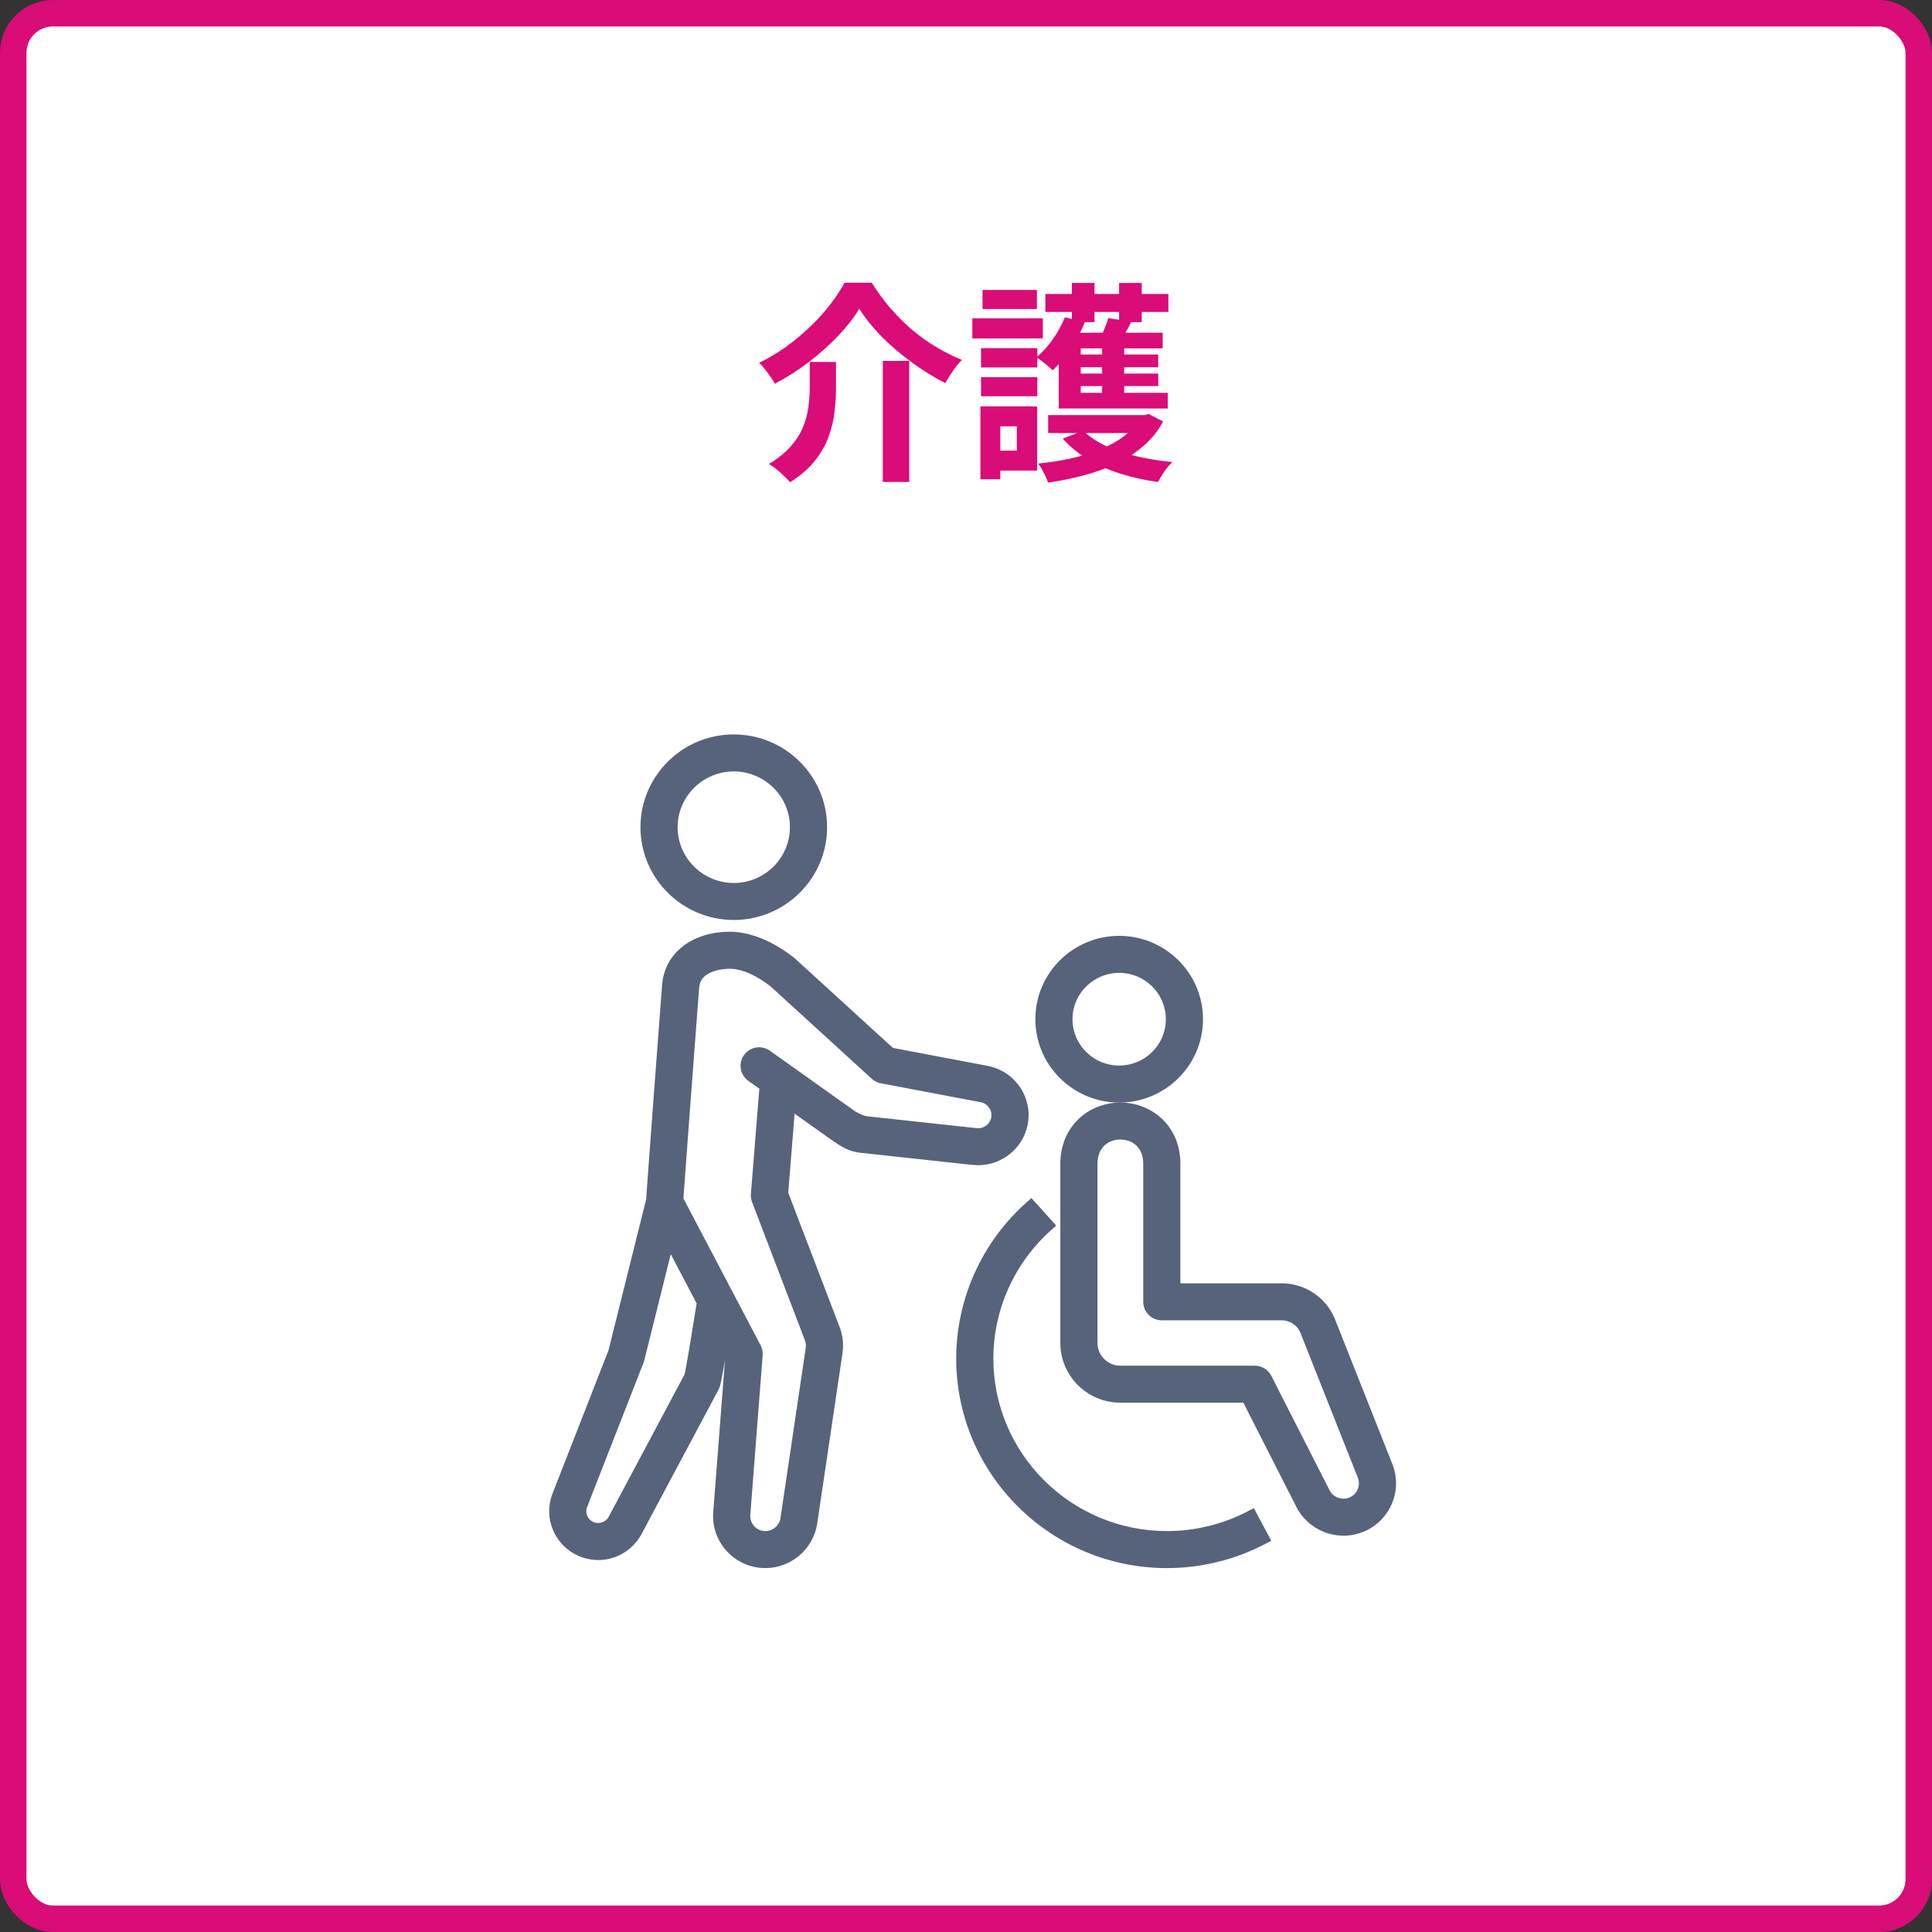
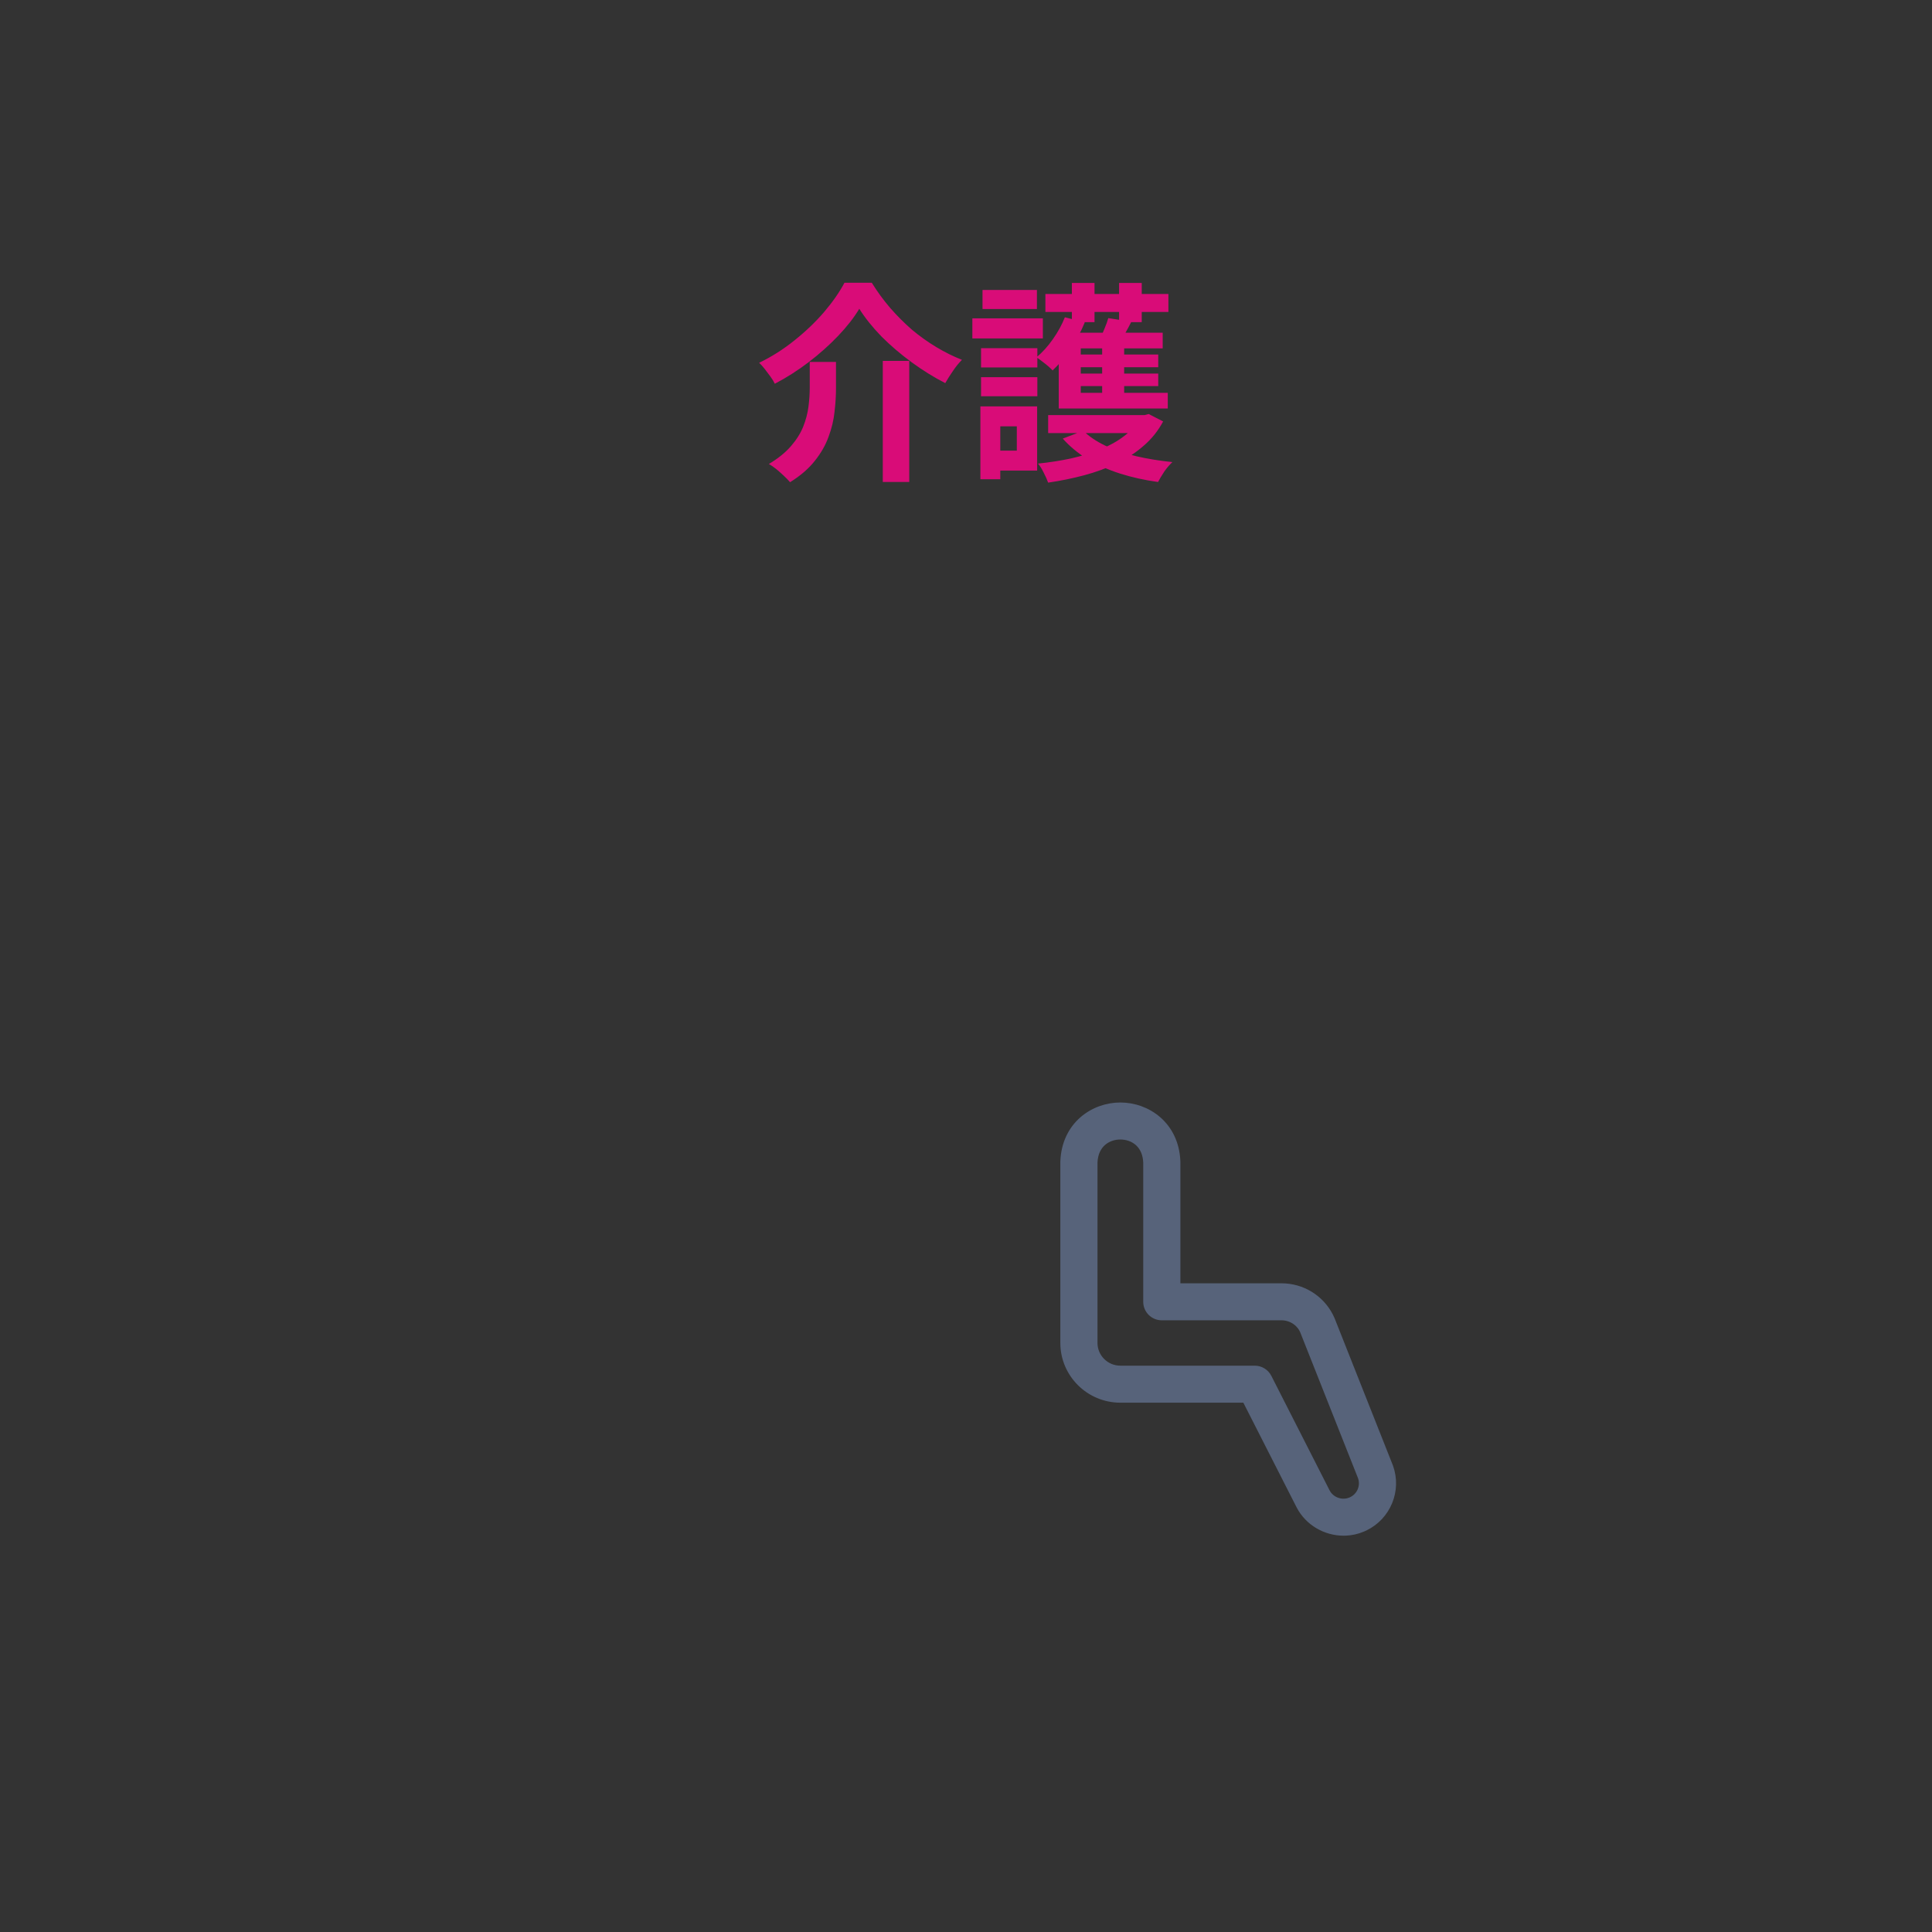
<svg xmlns="http://www.w3.org/2000/svg" width="146" height="146" viewBox="0 0 146 146" fill="none">
  <rect x="0" y="0" width="146" height="146" fill="#333333" stroke="none" />
-   <rect x="1" y="1" width="144" height="144" rx="3" fill="white" stroke="#D90C78" stroke-width="2" />
  <path d="M64.936 23.336C64.531 24.008 63.997 24.691 63.336 25.384C62.675 26.077 61.933 26.739 61.112 27.368C60.301 27.987 59.448 28.531 58.552 29C58.477 28.84 58.371 28.664 58.232 28.472C58.093 28.28 57.949 28.088 57.8 27.896C57.651 27.704 57.507 27.544 57.368 27.416C58.317 26.957 59.208 26.392 60.04 25.72C60.883 25.048 61.629 24.333 62.28 23.576C62.931 22.808 63.443 22.072 63.816 21.368H65.88C66.296 22.04 66.76 22.675 67.272 23.272C67.795 23.869 68.344 24.419 68.92 24.92C69.507 25.411 70.12 25.848 70.76 26.232C71.4 26.616 72.045 26.936 72.696 27.192C72.451 27.437 72.221 27.72 72.008 28.04C71.795 28.349 71.603 28.653 71.432 28.952C70.579 28.515 69.736 27.992 68.904 27.384C68.072 26.776 67.309 26.125 66.616 25.432C65.933 24.728 65.373 24.029 64.936 23.336ZM66.712 27.272H68.712V36.424H66.712V27.272ZM61.192 27.352H63.176V29.336C63.176 29.901 63.139 30.499 63.064 31.128C63 31.747 62.851 32.371 62.616 33C62.392 33.629 62.045 34.237 61.576 34.824C61.117 35.411 60.493 35.949 59.704 36.44C59.587 36.301 59.432 36.141 59.24 35.96C59.059 35.789 58.867 35.619 58.664 35.448C58.461 35.288 58.275 35.16 58.104 35.064C58.797 34.648 59.352 34.2 59.768 33.72C60.184 33.24 60.493 32.749 60.696 32.248C60.899 31.736 61.032 31.229 61.096 30.728C61.16 30.227 61.192 29.747 61.192 29.288V27.352ZM79.208 31.368H86.616V32.728H79.208V31.368ZM86.168 31.368H86.504L86.808 31.288L87.896 31.848C87.523 32.552 87.032 33.165 86.424 33.688C85.827 34.211 85.149 34.653 84.392 35.016C83.635 35.379 82.819 35.677 81.944 35.912C81.069 36.147 80.157 36.333 79.208 36.472C79.133 36.259 79.021 36.008 78.872 35.72C78.733 35.432 78.589 35.203 78.44 35.032C79.293 34.947 80.12 34.819 80.92 34.648C81.72 34.467 82.461 34.237 83.144 33.96C83.837 33.683 84.44 33.347 84.952 32.952C85.475 32.557 85.88 32.104 86.168 31.592V31.368ZM81.864 32.552C82.28 32.968 82.829 33.341 83.512 33.672C84.195 33.992 84.973 34.259 85.848 34.472C86.723 34.675 87.64 34.824 88.6 34.92C88.408 35.091 88.205 35.325 87.992 35.624C87.789 35.933 87.629 36.2 87.512 36.424C86.499 36.285 85.539 36.072 84.632 35.784C83.736 35.496 82.92 35.133 82.184 34.696C81.459 34.248 80.835 33.731 80.312 33.144L81.864 32.552ZM79 22.216H88.296V23.576H79V22.216ZM80.792 26.792H87.528V27.752H80.792V26.792ZM80.792 28.232H87.528V29.176H80.792V28.232ZM81 21.384H82.712V24.344H81V21.384ZM83.288 25.688H84.952V30.584H83.288V25.688ZM84.568 21.384H86.28V24.344H84.568V21.384ZM80.472 23.976L81.976 24.36C81.699 25.043 81.341 25.709 80.904 26.36C80.467 27.011 80.013 27.555 79.544 27.992C79.469 27.907 79.357 27.8 79.208 27.672C79.059 27.544 78.904 27.421 78.744 27.304C78.584 27.176 78.445 27.075 78.328 27C78.776 26.627 79.187 26.173 79.56 25.64C79.944 25.096 80.248 24.541 80.472 23.976ZM83.752 24.04L85.496 24.312C85.336 24.632 85.176 24.931 85.016 25.208C84.856 25.475 84.712 25.709 84.584 25.912L83.112 25.64C83.229 25.395 83.347 25.128 83.464 24.84C83.592 24.541 83.688 24.275 83.752 24.04ZM87.864 25.144V26.328H81.672V29.688H88.248V30.872H80.008V25.144H87.864ZM74.136 26.312H78.392V27.768H74.136V26.312ZM74.248 21.912H78.36V23.352H74.248V21.912ZM74.136 28.504H78.392V29.944H74.136V28.504ZM73.48 24.056H78.808V25.576H73.48V24.056ZM75.016 30.712H78.376V35.56H75.016V34.056H76.84V32.216H75.016V30.712ZM74.088 30.712H75.592V36.216H74.088V30.712Z" fill="#D90C78" />
-   <path d="M55.451 55.75C59.2 55.75 62.253 58.781 62.253 62.511C62.253 66.24 59.2 69.272 55.451 69.272C51.702 69.271 48.65 66.24 48.65 62.511C48.65 58.781 51.702 55.75 55.451 55.75ZM55.451 58.047C52.972 58.047 50.958 60.051 50.958 62.511C50.958 64.971 52.972 66.975 55.451 66.975C57.93 66.975 59.944 64.971 59.944 62.511C59.944 60.051 57.929 58.047 55.451 58.047Z" fill="#57637A" stroke="#57637A" stroke-width="0.5" />
-   <path d="M84.576 70.972C87.929 70.973 90.66 73.684 90.66 77.021C90.66 80.358 87.929 83.07 84.576 83.07C81.222 83.07 78.491 80.358 78.491 77.021C78.491 73.684 81.222 70.972 84.576 70.972ZM84.576 73.269C82.492 73.269 80.798 74.954 80.798 77.021C80.798 79.089 82.492 80.773 84.576 80.773C86.659 80.773 88.352 79.088 88.352 77.021C88.352 74.954 86.659 73.27 84.576 73.269Z" fill="#57637A" stroke="#57637A" stroke-width="0.5" />
  <path d="M84.665 83.565C86.703 83.565 88.835 85.008 88.95 87.757L88.951 87.809V97.228H96.843C98.392 97.228 99.794 98.088 100.496 99.444L100.626 99.721L100.628 99.727L104.961 110.664L105.031 110.842C105.675 112.622 104.858 114.611 103.145 115.434L102.97 115.512C102.563 115.684 102.139 115.776 101.717 115.797L101.537 115.801C100.179 115.801 98.865 115.062 98.206 113.798L98.205 113.795L94.112 105.75H84.665C82.304 105.75 80.38 103.84 80.379 101.489V87.809L80.38 87.763C80.49 85.012 82.624 83.566 84.664 83.565H84.665ZM84.486 85.869C84.068 85.903 83.662 86.057 83.343 86.335C82.983 86.649 82.718 87.137 82.687 87.84V101.489C82.687 102.57 83.574 103.453 84.665 103.453H94.821C95.255 103.453 95.653 103.696 95.85 104.083L100.258 112.747L100.327 112.863C100.691 113.42 101.423 113.658 102.056 113.402L102.074 113.395C102.796 113.092 103.134 112.262 102.831 111.547L102.83 111.545C102.828 111.541 102.826 111.536 102.825 111.533C102.823 111.53 102.823 111.527 102.822 111.525L102.82 111.52L98.49 100.591V100.59C98.215 99.952 97.567 99.524 96.843 99.524H87.796C87.161 99.524 86.643 99.011 86.643 98.376V87.84L86.621 87.586C86.543 87.017 86.302 86.609 85.987 86.334C85.623 86.016 85.145 85.862 84.666 85.862H84.665L84.486 85.869Z" fill="#57637A" stroke="#57637A" stroke-width="0.5" />
-   <path d="M78.091 91.073L79.296 92.411L79.464 92.598L79.276 92.766C76.443 95.285 74.818 98.895 74.818 102.669C74.818 109.992 80.814 115.953 88.186 115.953C90.362 115.953 92.522 115.422 94.429 114.418L94.649 114.303L94.766 114.522L95.612 116.111L95.73 116.332L95.508 116.449C93.267 117.627 90.736 118.25 88.186 118.25C79.544 118.25 72.511 111.262 72.51 102.669C72.51 98.241 74.416 94.007 77.738 91.053L77.924 90.888L78.091 91.073Z" fill="#57637A" stroke="#57637A" stroke-width="0.5" />
-   <path d="M55.158 70.661C56.421 70.661 57.608 71.154 58.478 71.645C59.135 72.015 59.624 72.391 59.851 72.576L59.985 72.689L59.988 72.692L67.359 79.421L74.594 80.794H74.595L74.769 80.832C75.629 81.041 76.37 81.553 76.869 82.287L76.965 82.435C77.394 83.137 77.562 83.954 77.445 84.766L77.416 84.941C77.064 86.75 75.346 87.994 73.506 87.784V87.783L65.019 86.863H65.018C64.281 86.777 63.73 86.46 63.106 86.024H63.105L63.04 85.978L59.833 83.702L59.315 90.171L63.142 100.182L63.242 100.438C63.455 101.038 63.511 101.659 63.409 102.287L63.41 102.288L61.503 115.141L61.502 115.146C61.202 116.946 59.627 118.25 57.839 118.25L57.527 118.237C56.542 118.153 55.647 117.693 55.01 116.94C54.372 116.188 54.067 115.232 54.151 114.252L55.056 102.55L54.69 101.855C54.483 103.101 54.358 103.811 54.27 104.226C54.168 104.717 54.119 104.824 54.06 104.929L48.24 115.849L48.238 115.854C47.599 116.993 46.428 117.642 45.208 117.642C44.801 117.642 44.39 117.57 43.991 117.421L43.821 117.351C42.137 116.618 41.332 114.701 41.966 113.007L42.031 112.844L46.224 102.113L49.075 90.68C49.075 90.675 49.077 90.669 49.077 90.662C49.079 90.634 49.082 90.592 49.086 90.534C49.094 90.417 49.107 90.236 49.125 89.978C49.162 89.463 49.222 88.643 49.312 87.42C49.491 84.974 49.792 80.919 50.281 74.482C50.439 72.168 52.449 70.661 55.158 70.661ZM55.157 72.957C54.942 72.957 54.306 72.981 53.716 73.215C53.134 73.446 52.637 73.862 52.584 74.645L52.583 74.647C52.143 80.434 51.504 88.93 51.39 90.615L57.256 101.777V101.778L57.32 101.925C57.356 102.025 57.378 102.131 57.385 102.237L57.384 102.398L56.452 114.437V114.439C56.42 114.817 56.534 115.176 56.774 115.459L56.869 115.56C57.1 115.784 57.398 115.92 57.725 115.948L57.858 115.953C58.478 115.946 59.033 115.517 59.194 114.917L59.223 114.786L61.129 101.938L61.13 101.934L61.144 101.824C61.167 101.57 61.125 101.325 61.019 101.083V101.082C61.011 101.064 61.003 101.047 60.996 101.029L57.065 90.746C57.005 90.587 56.981 90.415 56.994 90.246L57.643 82.147L56.696 81.476C56.178 81.108 56.056 80.39 56.428 79.873L56.501 79.781C56.887 79.344 57.551 79.261 58.037 79.606L58.038 79.607C58.039 79.608 58.041 79.608 58.042 79.609C58.045 79.611 58.05 79.615 58.056 79.619C58.068 79.628 58.086 79.641 58.109 79.658C58.157 79.692 58.226 79.741 58.315 79.804C58.491 79.929 58.743 80.108 59.045 80.323C59.65 80.754 60.456 81.328 61.264 81.902C62.071 82.477 62.88 83.052 63.489 83.485C63.794 83.702 64.048 83.882 64.228 84.01C64.317 84.073 64.388 84.124 64.436 84.158C64.461 84.175 64.48 84.188 64.493 84.197C64.495 84.198 64.496 84.2 64.498 84.201C64.857 84.401 65.203 84.569 65.477 84.601H65.476L73.764 85.501H73.765L73.888 85.51C74.498 85.522 75.035 85.095 75.15 84.504L75.168 84.382C75.191 84.138 75.141 83.895 75.023 83.68L74.958 83.573C74.771 83.298 74.488 83.113 74.159 83.05V83.049L66.606 81.616V81.615C66.448 81.585 66.299 81.524 66.168 81.433L66.043 81.334L58.446 74.399C58.389 74.35 57.983 74.013 57.398 73.674C56.762 73.306 55.947 72.957 55.157 72.957ZM48.447 102.737V102.738L48.402 102.877L44.172 113.698L44.173 113.699C44.168 113.712 44.161 113.728 44.153 113.745L44.154 113.746C43.901 114.32 44.165 114.994 44.745 115.247H44.746L44.847 115.285C45.359 115.452 45.945 115.23 46.214 114.751L51.977 103.932C52.111 103.35 52.571 100.562 52.904 98.454L50.605 94.08L48.447 102.737Z" fill="#57637A" stroke="#57637A" stroke-width="0.5" />
</svg>